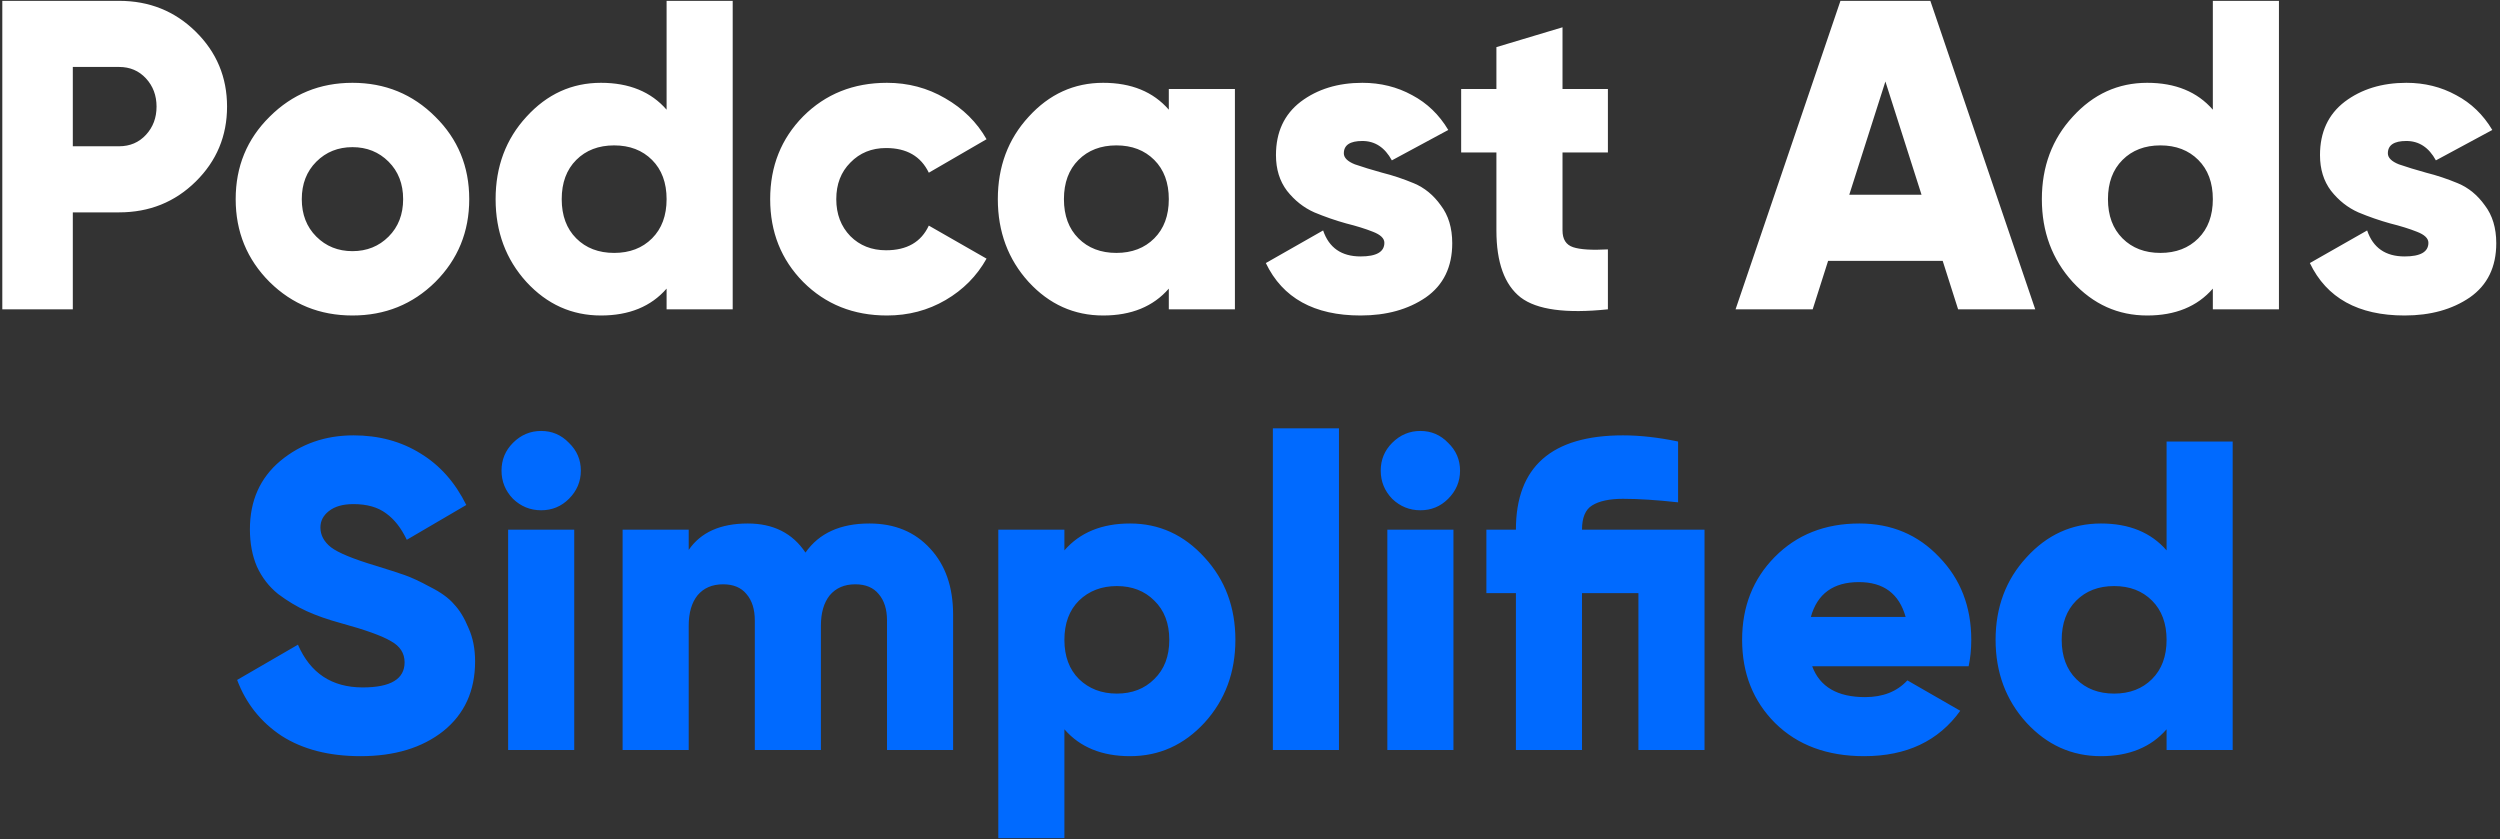
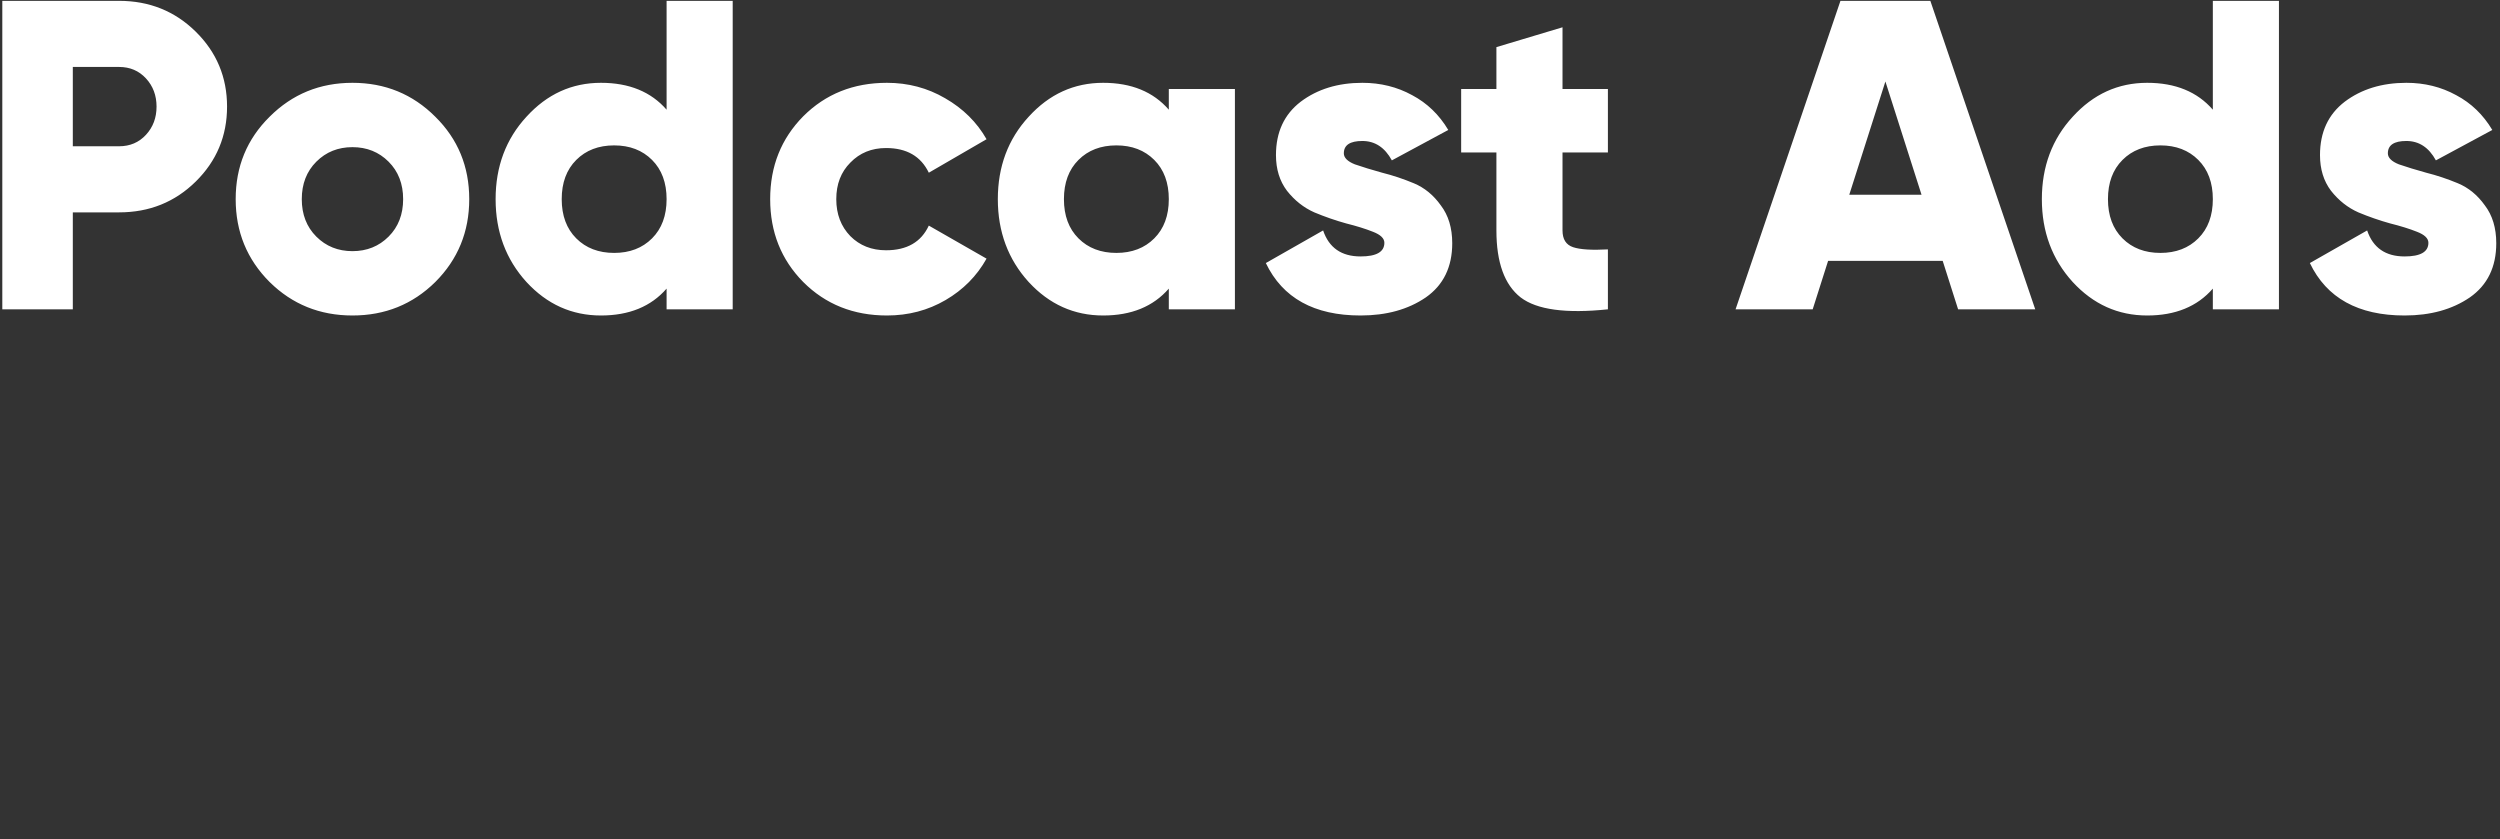
<svg xmlns="http://www.w3.org/2000/svg" width="590" height="198" viewBox="0 0 590 198" fill="none">
  <rect x="0" y="0" width="590" height="198" fill="#333333" stroke="none" />
  <path d="M28.105 0.2C35.246 0.2 41.278 2.627 46.201 7.48C51.123 12.333 53.585 18.227 53.585 25.16C53.585 32.093 51.123 37.987 46.201 42.84C41.278 47.693 35.246 50.12 28.105 50.12H17.185V73H0.545V0.2H28.105ZM28.105 34.52C30.67 34.52 32.785 33.619 34.449 31.816C36.113 30.013 36.945 27.795 36.945 25.16C36.945 22.525 36.113 20.307 34.449 18.504C32.785 16.701 30.67 15.8 28.105 15.8H17.185V34.52H28.105ZM102.732 66.552C97.393 71.821 90.876 74.456 83.18 74.456C75.484 74.456 68.967 71.821 63.628 66.552C58.289 61.213 55.62 54.696 55.62 47C55.62 39.304 58.289 32.821 63.628 27.552C68.967 22.213 75.484 19.544 83.18 19.544C90.876 19.544 97.393 22.213 102.732 27.552C108.071 32.821 110.74 39.304 110.74 47C110.74 54.696 108.071 61.213 102.732 66.552ZM74.652 55.84C76.94 58.128 79.783 59.272 83.18 59.272C86.577 59.272 89.42 58.128 91.708 55.84C93.996 53.552 95.14 50.605 95.14 47C95.14 43.395 93.996 40.448 91.708 38.16C89.42 35.872 86.577 34.728 83.18 34.728C79.783 34.728 76.94 35.872 74.652 38.16C72.364 40.448 71.22 43.395 71.22 47C71.22 50.605 72.364 53.552 74.652 55.84ZM157.316 0.2H172.916V73H157.316V68.112C153.641 72.341 148.476 74.456 141.82 74.456C134.956 74.456 129.097 71.821 124.244 66.552C119.39 61.213 116.964 54.696 116.964 47C116.964 39.304 119.39 32.821 124.244 27.552C129.097 22.213 134.956 19.544 141.82 19.544C148.476 19.544 153.641 21.659 157.316 25.888V0.2ZM135.996 56.256C138.284 58.544 141.265 59.688 144.94 59.688C148.614 59.688 151.596 58.544 153.884 56.256C156.172 53.968 157.316 50.883 157.316 47C157.316 43.117 156.172 40.032 153.884 37.744C151.596 35.456 148.614 34.312 144.94 34.312C141.265 34.312 138.284 35.456 135.996 37.744C133.708 40.032 132.564 43.117 132.564 47C132.564 50.883 133.708 53.968 135.996 56.256ZM209.321 74.456C201.417 74.456 194.83 71.821 189.561 66.552C184.361 61.283 181.761 54.765 181.761 47C181.761 39.235 184.361 32.717 189.561 27.448C194.83 22.179 201.417 19.544 209.321 19.544C214.313 19.544 218.889 20.757 223.049 23.184C227.278 25.611 230.537 28.835 232.825 32.856L219.201 40.76C217.329 36.877 213.966 34.936 209.113 34.936C205.715 34.936 202.907 36.08 200.689 38.368C198.47 40.587 197.361 43.464 197.361 47C197.361 50.536 198.47 53.448 200.689 55.736C202.907 57.955 205.715 59.064 209.113 59.064C214.035 59.064 217.398 57.123 219.201 53.24L232.825 61.04C230.537 65.131 227.313 68.389 223.153 70.816C218.993 73.243 214.382 74.456 209.321 74.456ZM275.839 21H291.439V73H275.839V68.112C272.165 72.341 266.999 74.456 260.343 74.456C253.479 74.456 247.621 71.821 242.767 66.552C237.914 61.213 235.487 54.696 235.487 47C235.487 39.304 237.914 32.821 242.767 27.552C247.621 22.213 253.479 19.544 260.343 19.544C266.999 19.544 272.165 21.659 275.839 25.888V21ZM254.519 56.256C256.807 58.544 259.789 59.688 263.463 59.688C267.138 59.688 270.119 58.544 272.407 56.256C274.695 53.968 275.839 50.883 275.839 47C275.839 43.117 274.695 40.032 272.407 37.744C270.119 35.456 267.138 34.312 263.463 34.312C259.789 34.312 256.807 35.456 254.519 37.744C252.231 40.032 251.087 43.117 251.087 47C251.087 50.883 252.231 53.968 254.519 56.256ZM317.144 36.184C317.144 37.224 318.011 38.091 319.744 38.784C321.547 39.408 323.696 40.067 326.192 40.76C328.688 41.384 331.184 42.216 333.68 43.256C336.176 44.296 338.291 46.029 340.024 48.456C341.827 50.813 342.728 53.795 342.728 57.4C342.728 63.016 340.648 67.28 336.488 70.192C332.328 73.035 327.198 74.456 321.096 74.456C310.142 74.456 302.688 70.331 298.736 62.08L312.256 54.384C313.643 58.475 316.59 60.52 321.096 60.52C324.84 60.52 326.712 59.445 326.712 57.296C326.712 56.256 325.811 55.389 324.008 54.696C322.275 54.003 320.16 53.344 317.664 52.72C315.168 52.027 312.672 51.16 310.176 50.12C307.68 49.011 305.531 47.312 303.728 45.024C301.995 42.736 301.128 39.928 301.128 36.6C301.128 31.192 303.07 26.997 306.952 24.016C310.904 21.035 315.758 19.544 321.512 19.544C325.811 19.544 329.728 20.515 333.264 22.456C336.8 24.328 339.643 27.067 341.792 30.672L328.48 37.848C326.816 34.797 324.494 33.272 321.512 33.272C318.6 33.272 317.144 34.243 317.144 36.184ZM379.465 35.976H368.753V54.384C368.753 56.464 369.585 57.781 371.249 58.336C372.913 58.891 375.652 59.064 379.465 58.856V73C369.551 74.04 362.687 73.104 358.873 70.192C355.06 67.211 353.153 61.941 353.153 54.384V35.976H344.833V21H353.153V11.12L368.753 6.44V21H379.465V35.976ZM462.114 73L458.474 61.56H431.434L427.794 73H409.594L434.346 0.2H455.562L480.314 73H462.114ZM436.426 45.96H453.482L444.954 19.232L436.426 45.96ZM522.23 0.2H537.83V73H522.23V68.112C518.555 72.341 513.39 74.456 506.734 74.456C499.87 74.456 494.011 71.821 489.158 66.552C484.304 61.213 481.878 54.696 481.878 47C481.878 39.304 484.304 32.821 489.158 27.552C494.011 22.213 499.87 19.544 506.734 19.544C513.39 19.544 518.555 21.659 522.23 25.888V0.2ZM500.91 56.256C503.198 58.544 506.179 59.688 509.854 59.688C513.528 59.688 516.51 58.544 518.798 56.256C521.086 53.968 522.23 50.883 522.23 47C522.23 43.117 521.086 40.032 518.798 37.744C516.51 35.456 513.528 34.312 509.854 34.312C506.179 34.312 503.198 35.456 500.91 37.744C498.622 40.032 497.478 43.117 497.478 47C497.478 50.883 498.622 53.968 500.91 56.256ZM563.535 36.184C563.535 37.224 564.402 38.091 566.135 38.784C567.938 39.408 570.087 40.067 572.583 40.76C575.079 41.384 577.575 42.216 580.071 43.256C582.567 44.296 584.682 46.029 586.415 48.456C588.218 50.813 589.119 53.795 589.119 57.4C589.119 63.016 587.039 67.28 582.879 70.192C578.719 73.035 573.588 74.456 567.487 74.456C556.532 74.456 549.079 70.331 545.127 62.08L558.647 54.384C560.034 58.475 562.98 60.52 567.487 60.52C571.231 60.52 573.103 59.445 573.103 57.296C573.103 56.256 572.202 55.389 570.399 54.696C568.666 54.003 566.551 53.344 564.055 52.72C561.559 52.027 559.063 51.16 556.567 50.12C554.071 49.011 551.922 47.312 550.119 45.024C548.386 42.736 547.519 39.928 547.519 36.6C547.519 31.192 549.46 26.997 553.343 24.016C557.295 21.035 562.148 19.544 567.903 19.544C572.202 19.544 576.119 20.515 579.655 22.456C583.191 24.328 586.034 27.067 588.183 30.672L574.871 37.848C573.207 34.797 570.884 33.272 567.903 33.272C564.991 33.272 563.535 34.243 563.535 36.184Z" fill="white" />
-   <path d="M85.083 178.456C77.665 178.456 71.459 176.861 66.467 173.672C61.545 170.413 58.043 166.011 55.963 160.464L70.315 152.144C73.227 158.869 78.323 162.232 85.603 162.232C92.19 162.232 95.483 160.256 95.483 156.304C95.483 154.155 94.409 152.491 92.259 151.312C90.179 150.064 86.227 148.643 80.403 147.048C77.353 146.216 74.683 145.28 72.395 144.24C70.107 143.2 67.854 141.848 65.635 140.184C63.486 138.451 61.822 136.301 60.643 133.736C59.534 131.171 58.979 128.224 58.979 124.896C58.979 118.171 61.371 112.797 66.155 108.776C71.009 104.755 76.763 102.744 83.419 102.744C89.382 102.744 94.651 104.165 99.227 107.008C103.803 109.781 107.409 113.837 110.043 119.176L96.003 127.392C94.686 124.619 93.057 122.539 91.115 121.152C89.174 119.696 86.609 118.968 83.419 118.968C80.923 118.968 78.982 119.523 77.595 120.632C76.278 121.672 75.619 122.955 75.619 124.48C75.619 126.283 76.451 127.843 78.115 129.16C79.849 130.477 83.385 131.933 88.723 133.528C91.635 134.429 93.889 135.157 95.483 135.712C97.078 136.267 99.089 137.203 101.515 138.52C104.011 139.768 105.883 141.12 107.131 142.576C108.449 143.963 109.593 145.835 110.563 148.192C111.603 150.48 112.123 153.115 112.123 156.096C112.123 163.029 109.627 168.507 104.635 172.528C99.643 176.48 93.126 178.456 85.083 178.456ZM134.271 117.72C132.469 119.523 130.285 120.424 127.719 120.424C125.154 120.424 122.935 119.523 121.063 117.72C119.261 115.848 118.359 113.629 118.359 111.064C118.359 108.499 119.261 106.315 121.063 104.512C122.935 102.64 125.154 101.704 127.719 101.704C130.285 101.704 132.469 102.64 134.271 104.512C136.143 106.315 137.079 108.499 137.079 111.064C137.079 113.629 136.143 115.848 134.271 117.72ZM119.919 177V125H135.519V177H119.919ZM205.175 123.544C211.138 123.544 215.922 125.52 219.527 129.472C223.132 133.355 224.935 138.555 224.935 145.072V177H209.335V146.424C209.335 143.789 208.676 141.709 207.359 140.184C206.111 138.659 204.274 137.896 201.847 137.896C199.282 137.896 197.271 138.763 195.815 140.496C194.428 142.229 193.735 144.621 193.735 147.672V177H178.135V146.424C178.135 143.789 177.476 141.709 176.159 140.184C174.911 138.659 173.074 137.896 170.647 137.896C168.082 137.896 166.071 138.763 164.615 140.496C163.228 142.229 162.535 144.621 162.535 147.672V177H146.935V125H162.535V129.784C165.378 125.624 170.023 123.544 176.471 123.544C182.503 123.544 187.044 125.832 190.095 130.408C193.284 125.832 198.311 123.544 205.175 123.544ZM266.695 123.544C273.559 123.544 279.418 126.213 284.271 131.552C289.124 136.821 291.551 143.304 291.551 151C291.551 158.696 289.124 165.213 284.271 170.552C279.418 175.821 273.559 178.456 266.695 178.456C260.039 178.456 254.874 176.341 251.199 172.112V197.8H235.599V125H251.199V129.888C254.874 125.659 260.039 123.544 266.695 123.544ZM254.631 160.256C256.988 162.544 259.97 163.688 263.575 163.688C267.18 163.688 270.127 162.544 272.415 160.256C274.772 157.968 275.951 154.883 275.951 151C275.951 147.117 274.772 144.032 272.415 141.744C270.127 139.456 267.18 138.312 263.575 138.312C259.97 138.312 256.988 139.456 254.631 141.744C252.343 144.032 251.199 147.117 251.199 151C251.199 154.883 252.343 157.968 254.631 160.256ZM300.396 177V101.08H315.996V177H300.396ZM341.763 117.72C339.961 119.523 337.777 120.424 335.211 120.424C332.646 120.424 330.427 119.523 328.555 117.72C326.753 115.848 325.851 113.629 325.851 111.064C325.851 108.499 326.753 106.315 328.555 104.512C330.427 102.64 332.646 101.704 335.211 101.704C337.777 101.704 339.961 102.64 341.763 104.512C343.635 106.315 344.571 108.499 344.571 111.064C344.571 113.629 343.635 115.848 341.763 117.72ZM327.411 177V125H343.011V177H327.411ZM402.267 125V177H386.667V139.976H373.355V177H357.755V139.976H350.787V125H357.755C357.755 110.163 366.179 102.744 383.027 102.744C387.048 102.744 391.382 103.229 396.027 104.2V118.552C391.035 117.997 386.702 117.72 383.027 117.72C379.838 117.72 377.411 118.24 375.747 119.28C374.152 120.251 373.355 122.157 373.355 125H402.267ZM427.676 157.24C429.478 162.093 433.638 164.52 440.156 164.52C444.385 164.52 447.713 163.203 450.14 160.568L462.62 167.744C457.489 174.885 449.932 178.456 439.948 178.456C431.212 178.456 424.209 175.856 418.94 170.656C413.74 165.456 411.14 158.904 411.14 151C411.14 143.165 413.705 136.648 418.836 131.448C424.036 126.179 430.692 123.544 438.804 123.544C446.361 123.544 452.636 126.179 457.628 131.448C462.689 136.648 465.22 143.165 465.22 151C465.22 153.219 465.012 155.299 464.596 157.24H427.676ZM427.364 145.592H449.724C448.198 140.115 444.524 137.376 438.7 137.376C432.668 137.376 428.889 140.115 427.364 145.592ZM511.312 104.2H526.912V177H511.312V172.112C507.637 176.341 502.472 178.456 495.816 178.456C488.952 178.456 483.093 175.821 478.24 170.552C473.387 165.213 470.96 158.696 470.96 151C470.96 143.304 473.387 136.821 478.24 131.552C483.093 126.213 488.952 123.544 495.816 123.544C502.472 123.544 507.637 125.659 511.312 129.888V104.2ZM489.992 160.256C492.28 162.544 495.261 163.688 498.936 163.688C502.611 163.688 505.592 162.544 507.88 160.256C510.168 157.968 511.312 154.883 511.312 151C511.312 147.117 510.168 144.032 507.88 141.744C505.592 139.456 502.611 138.312 498.936 138.312C495.261 138.312 492.28 139.456 489.992 141.744C487.704 144.032 486.56 147.117 486.56 151C486.56 154.883 487.704 157.968 489.992 160.256Z" fill="#006AFF" />
</svg>